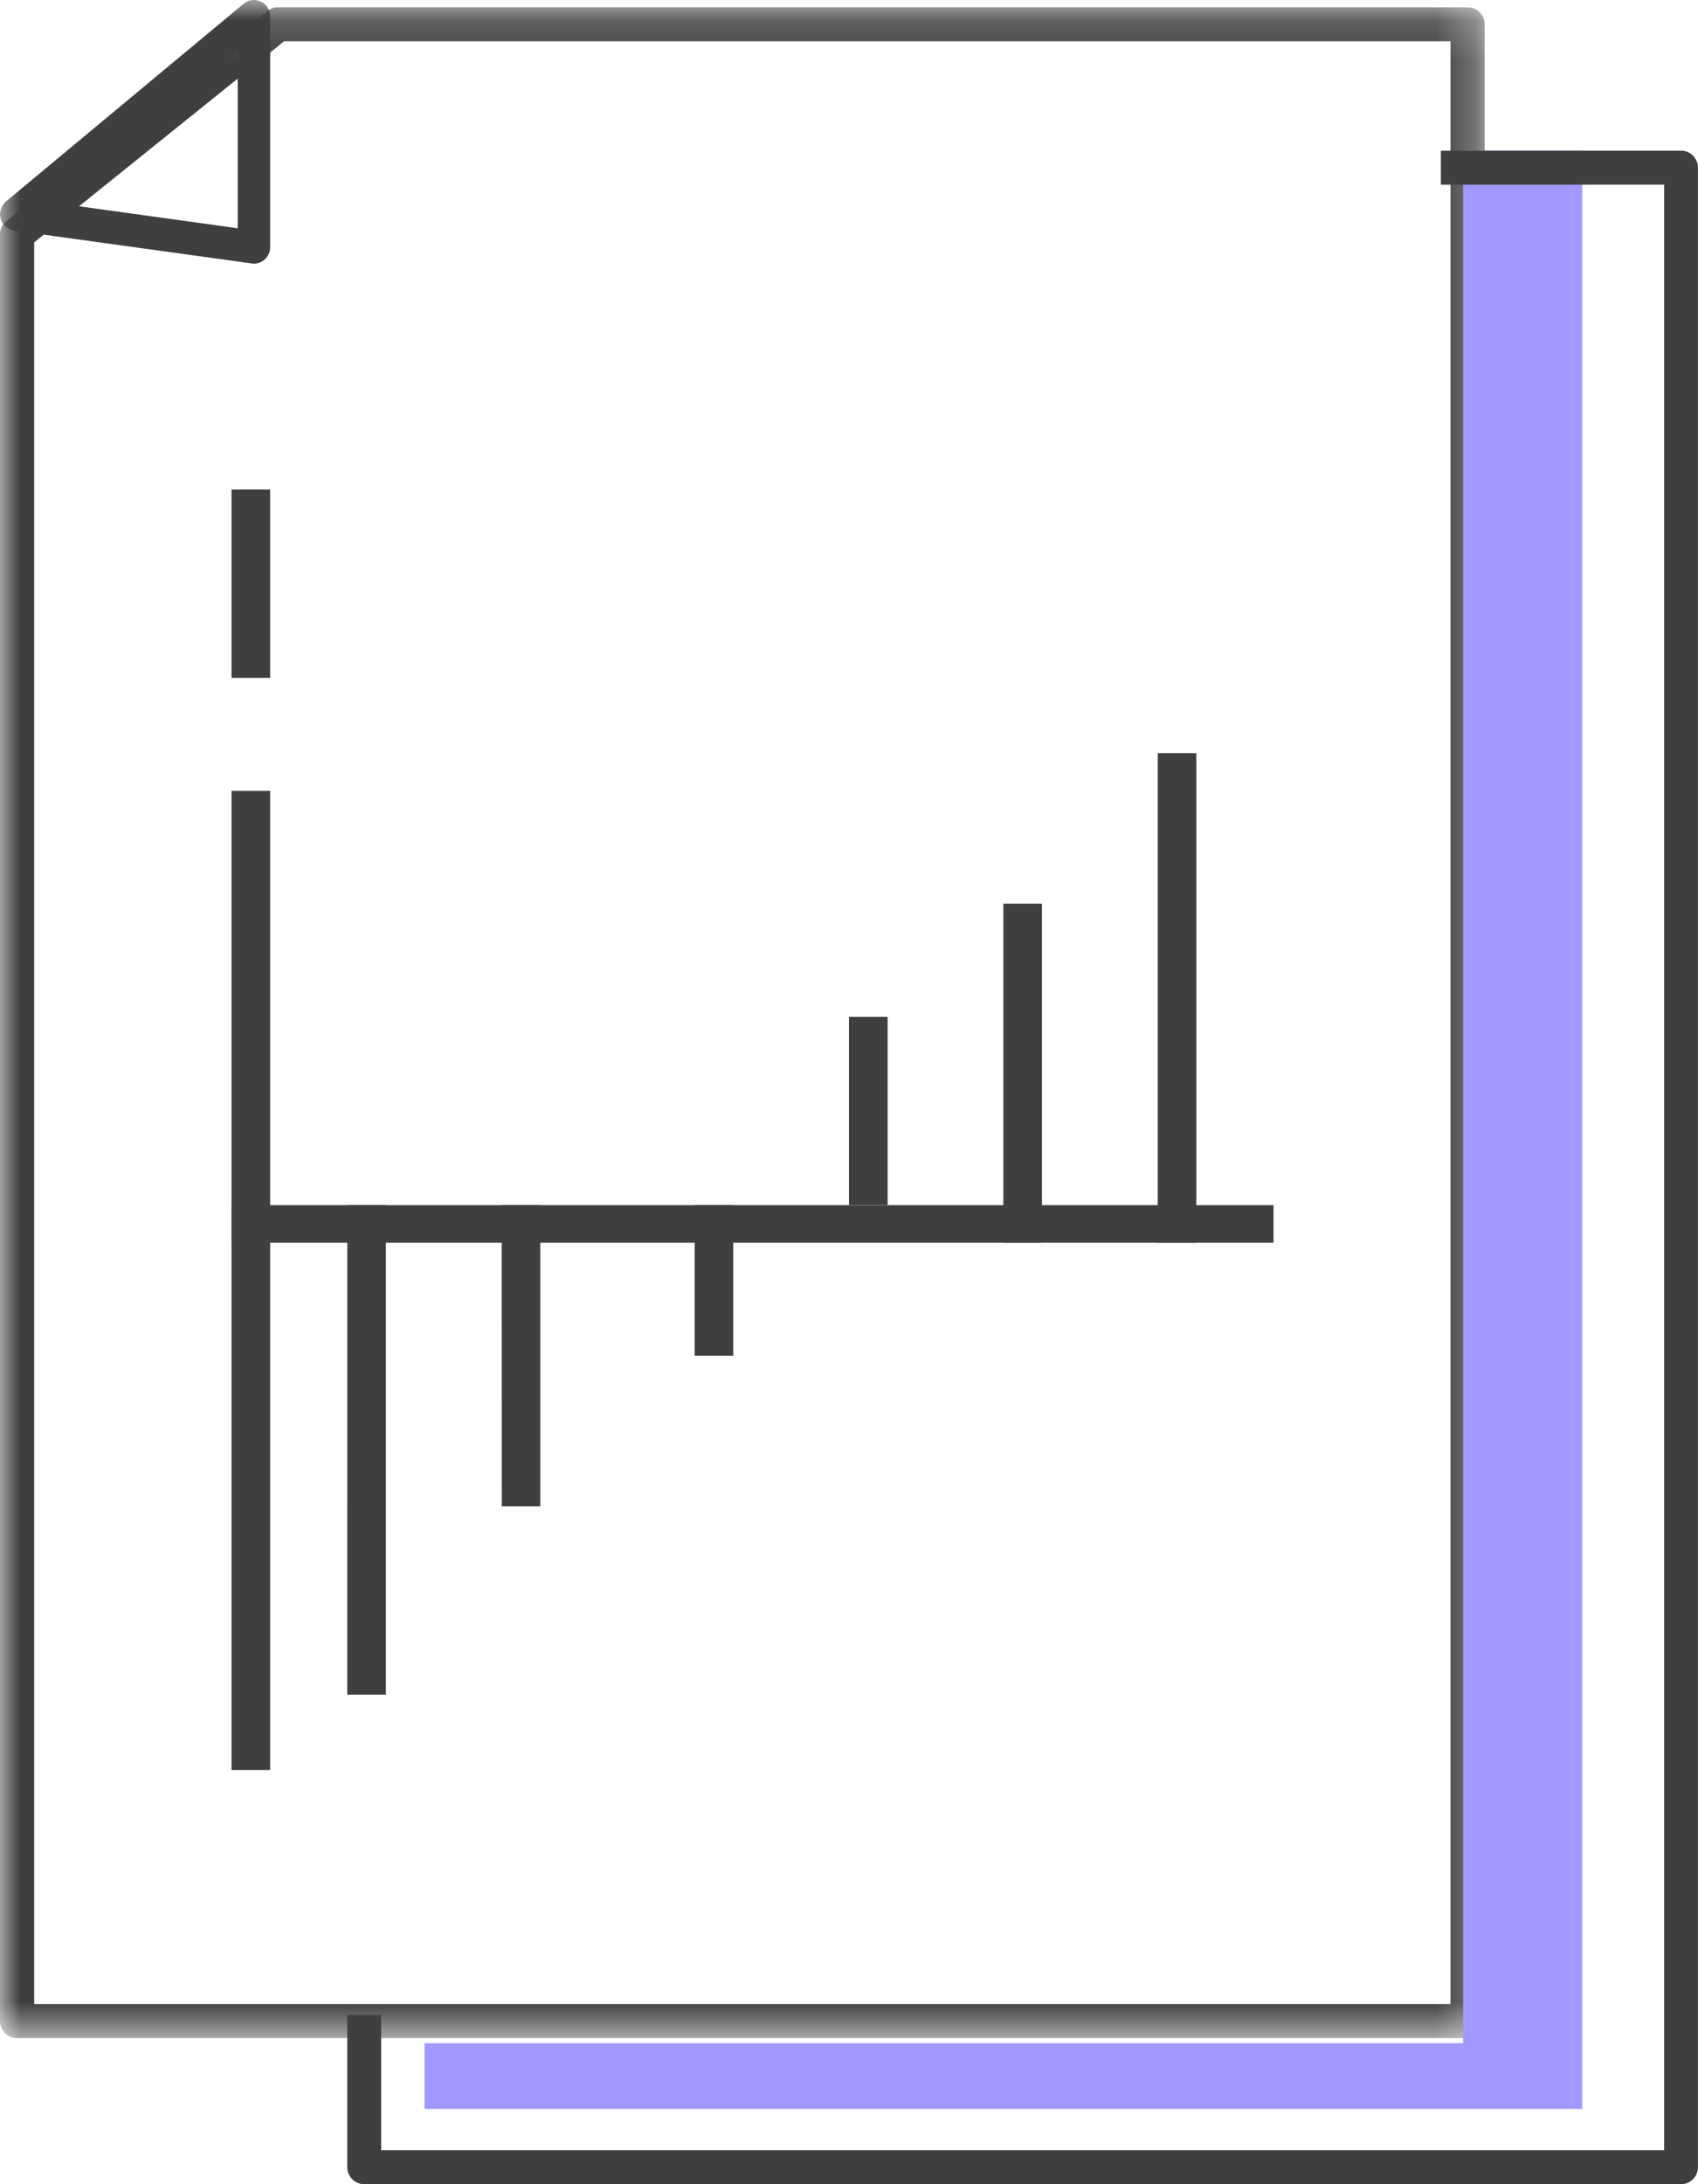
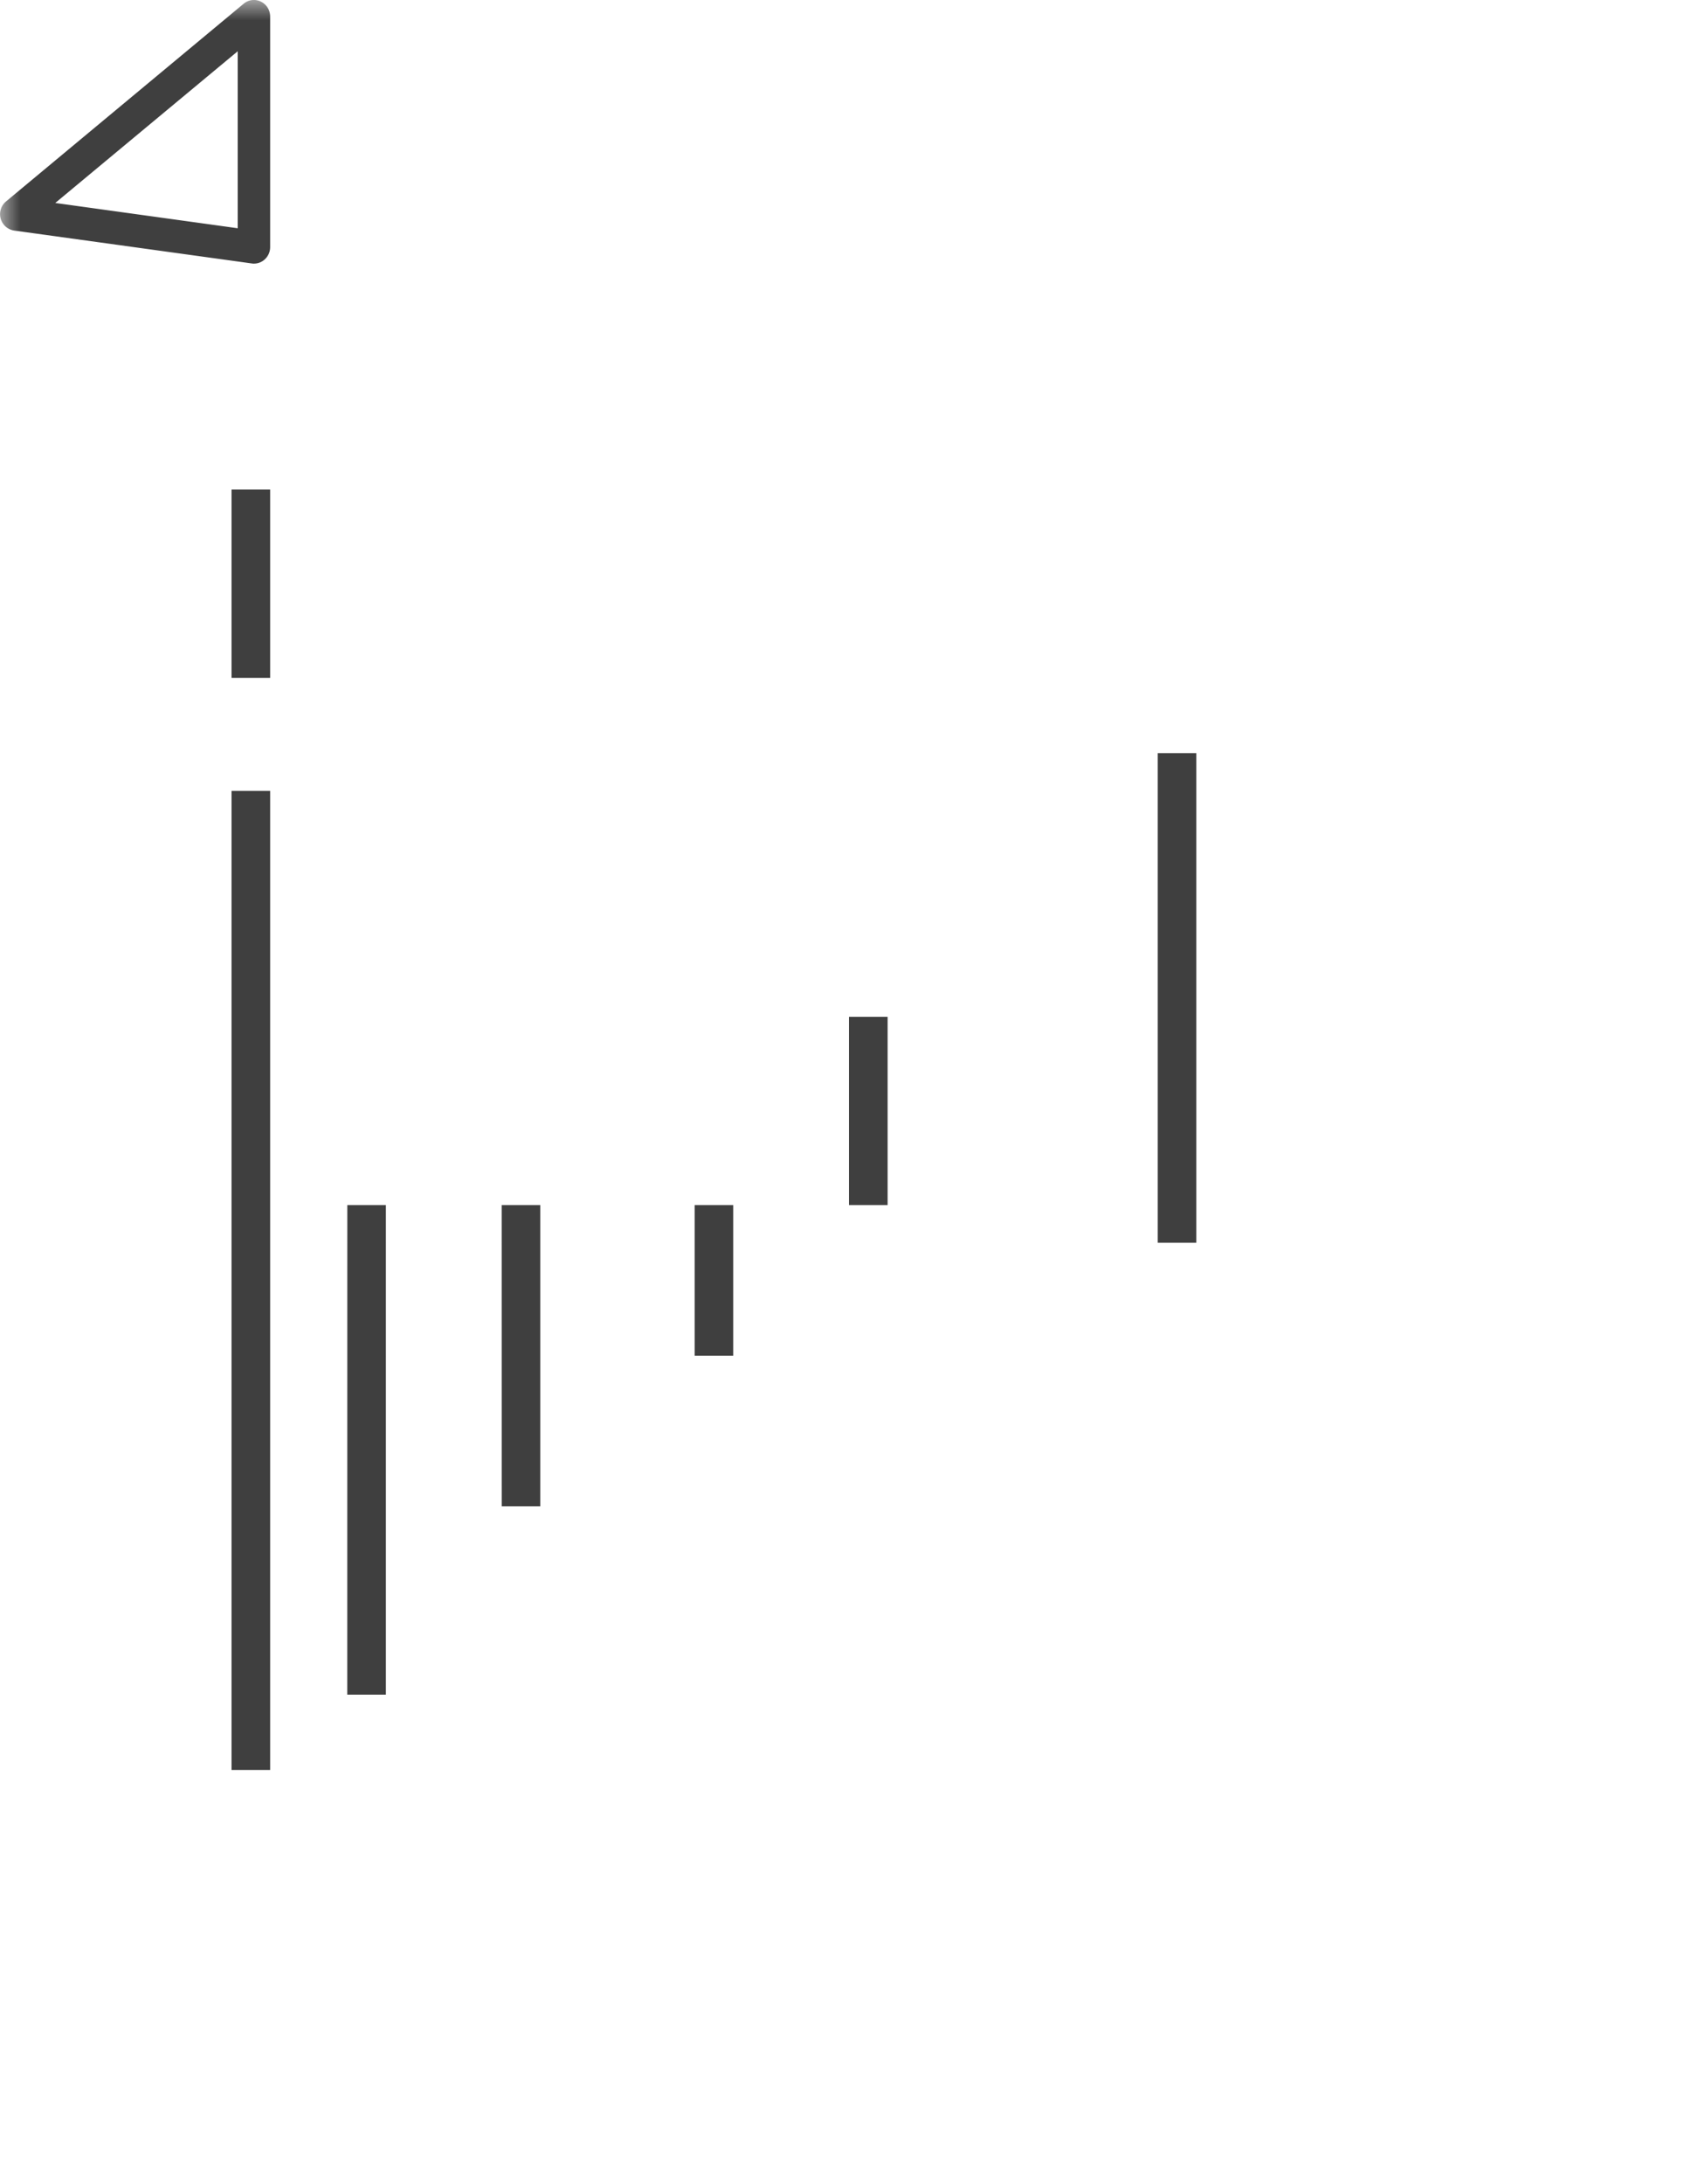
<svg xmlns="http://www.w3.org/2000/svg" xmlns:xlink="http://www.w3.org/1999/xlink" width="42" height="54">
  <defs>
-     <path id="a" d="M36.724.18H0v50.208h36.724V.18z" />
    <path id="c" d="M0 54h42V0H0z" />
  </defs>
  <g fill="none" fill-rule="evenodd">
    <mask id="b" fill="#fff">
      <use xlink:href="#a" />
    </mask>
    <path d="M.846 49.548h35.032V1.02H7.028L.846 5.992v43.556zm35.455.84H.423a.422.422 0 0 1-.423-.42V5.792a.42.42 0 0 1 .157-.327L6.612.274A.421.421 0 0 1 6.88.18H36.3c.233 0 .423.188.423.42v49.368c0 .232-.19.42-.423.42z" fill="#3F3F3F" mask="url(#b)" />
-     <path fill="#A199FF" d="M36.192 3.724v46.79H10.5v1.624h28.636V3.724z" />
-     <path d="M41.581 54H9.01a.42.42 0 0 1-.42-.42v-3.763h.838v3.342h31.735V4.565H35.64v-.84h5.94a.42.42 0 0 1 .419.42V53.58a.42.42 0 0 1-.419.42" fill="#3F3F3F" />
    <mask id="d" fill="#fff">
      <use xlink:href="#c" />
    </mask>
    <path fill="#3F3F3F" mask="url(#d)" d="M5.727 43.759h.955V19.552h-.955zm0-27h.955v-4.656h-.955z" />
-     <path fill="#3F3F3F" mask="url(#d)" d="M5.727 30.724H31.5v-.93H5.727z" />
-     <path fill="#3F3F3F" mask="url(#d)" d="M17.182 33.517h.954v-3.724h-.954zM21 29.793h.955v-4.655H21zm3.818.931h.955v-8.38h-.955zm3.818 0h.955V18.621h-.955zM12.41 37.241h.954v-7.448h-.955zm-3.82 4.656h.955V29.793h-.954zM1.367 5.018l4.513.625V1.267L1.367 5.018zm4.914 1.5a.409.409 0 0 1-.054-.005L.347 5.7a.41.41 0 0 1-.2-.718l5.88-4.89A.393.393 0 0 1 6.453.04c.14.067.229.21.229.368V6.11a.41.41 0 0 1-.138.307.394.394 0 0 1-.263.1z" />
+     <path fill="#3F3F3F" mask="url(#d)" d="M17.182 33.517h.954v-3.724h-.954zM21 29.793h.955v-4.655H21zm3.818.931h.955h-.955zm3.818 0h.955V18.621h-.955zM12.41 37.241h.954v-7.448h-.955zm-3.82 4.656h.955V29.793h-.954zM1.367 5.018l4.513.625V1.267L1.367 5.018zm4.914 1.5a.409.409 0 0 1-.054-.005L.347 5.7a.41.41 0 0 1-.2-.718l5.88-4.89A.393.393 0 0 1 6.453.04c.14.067.229.21.229.368V6.11a.41.41 0 0 1-.138.307.394.394 0 0 1-.263.1z" />
  </g>
</svg>